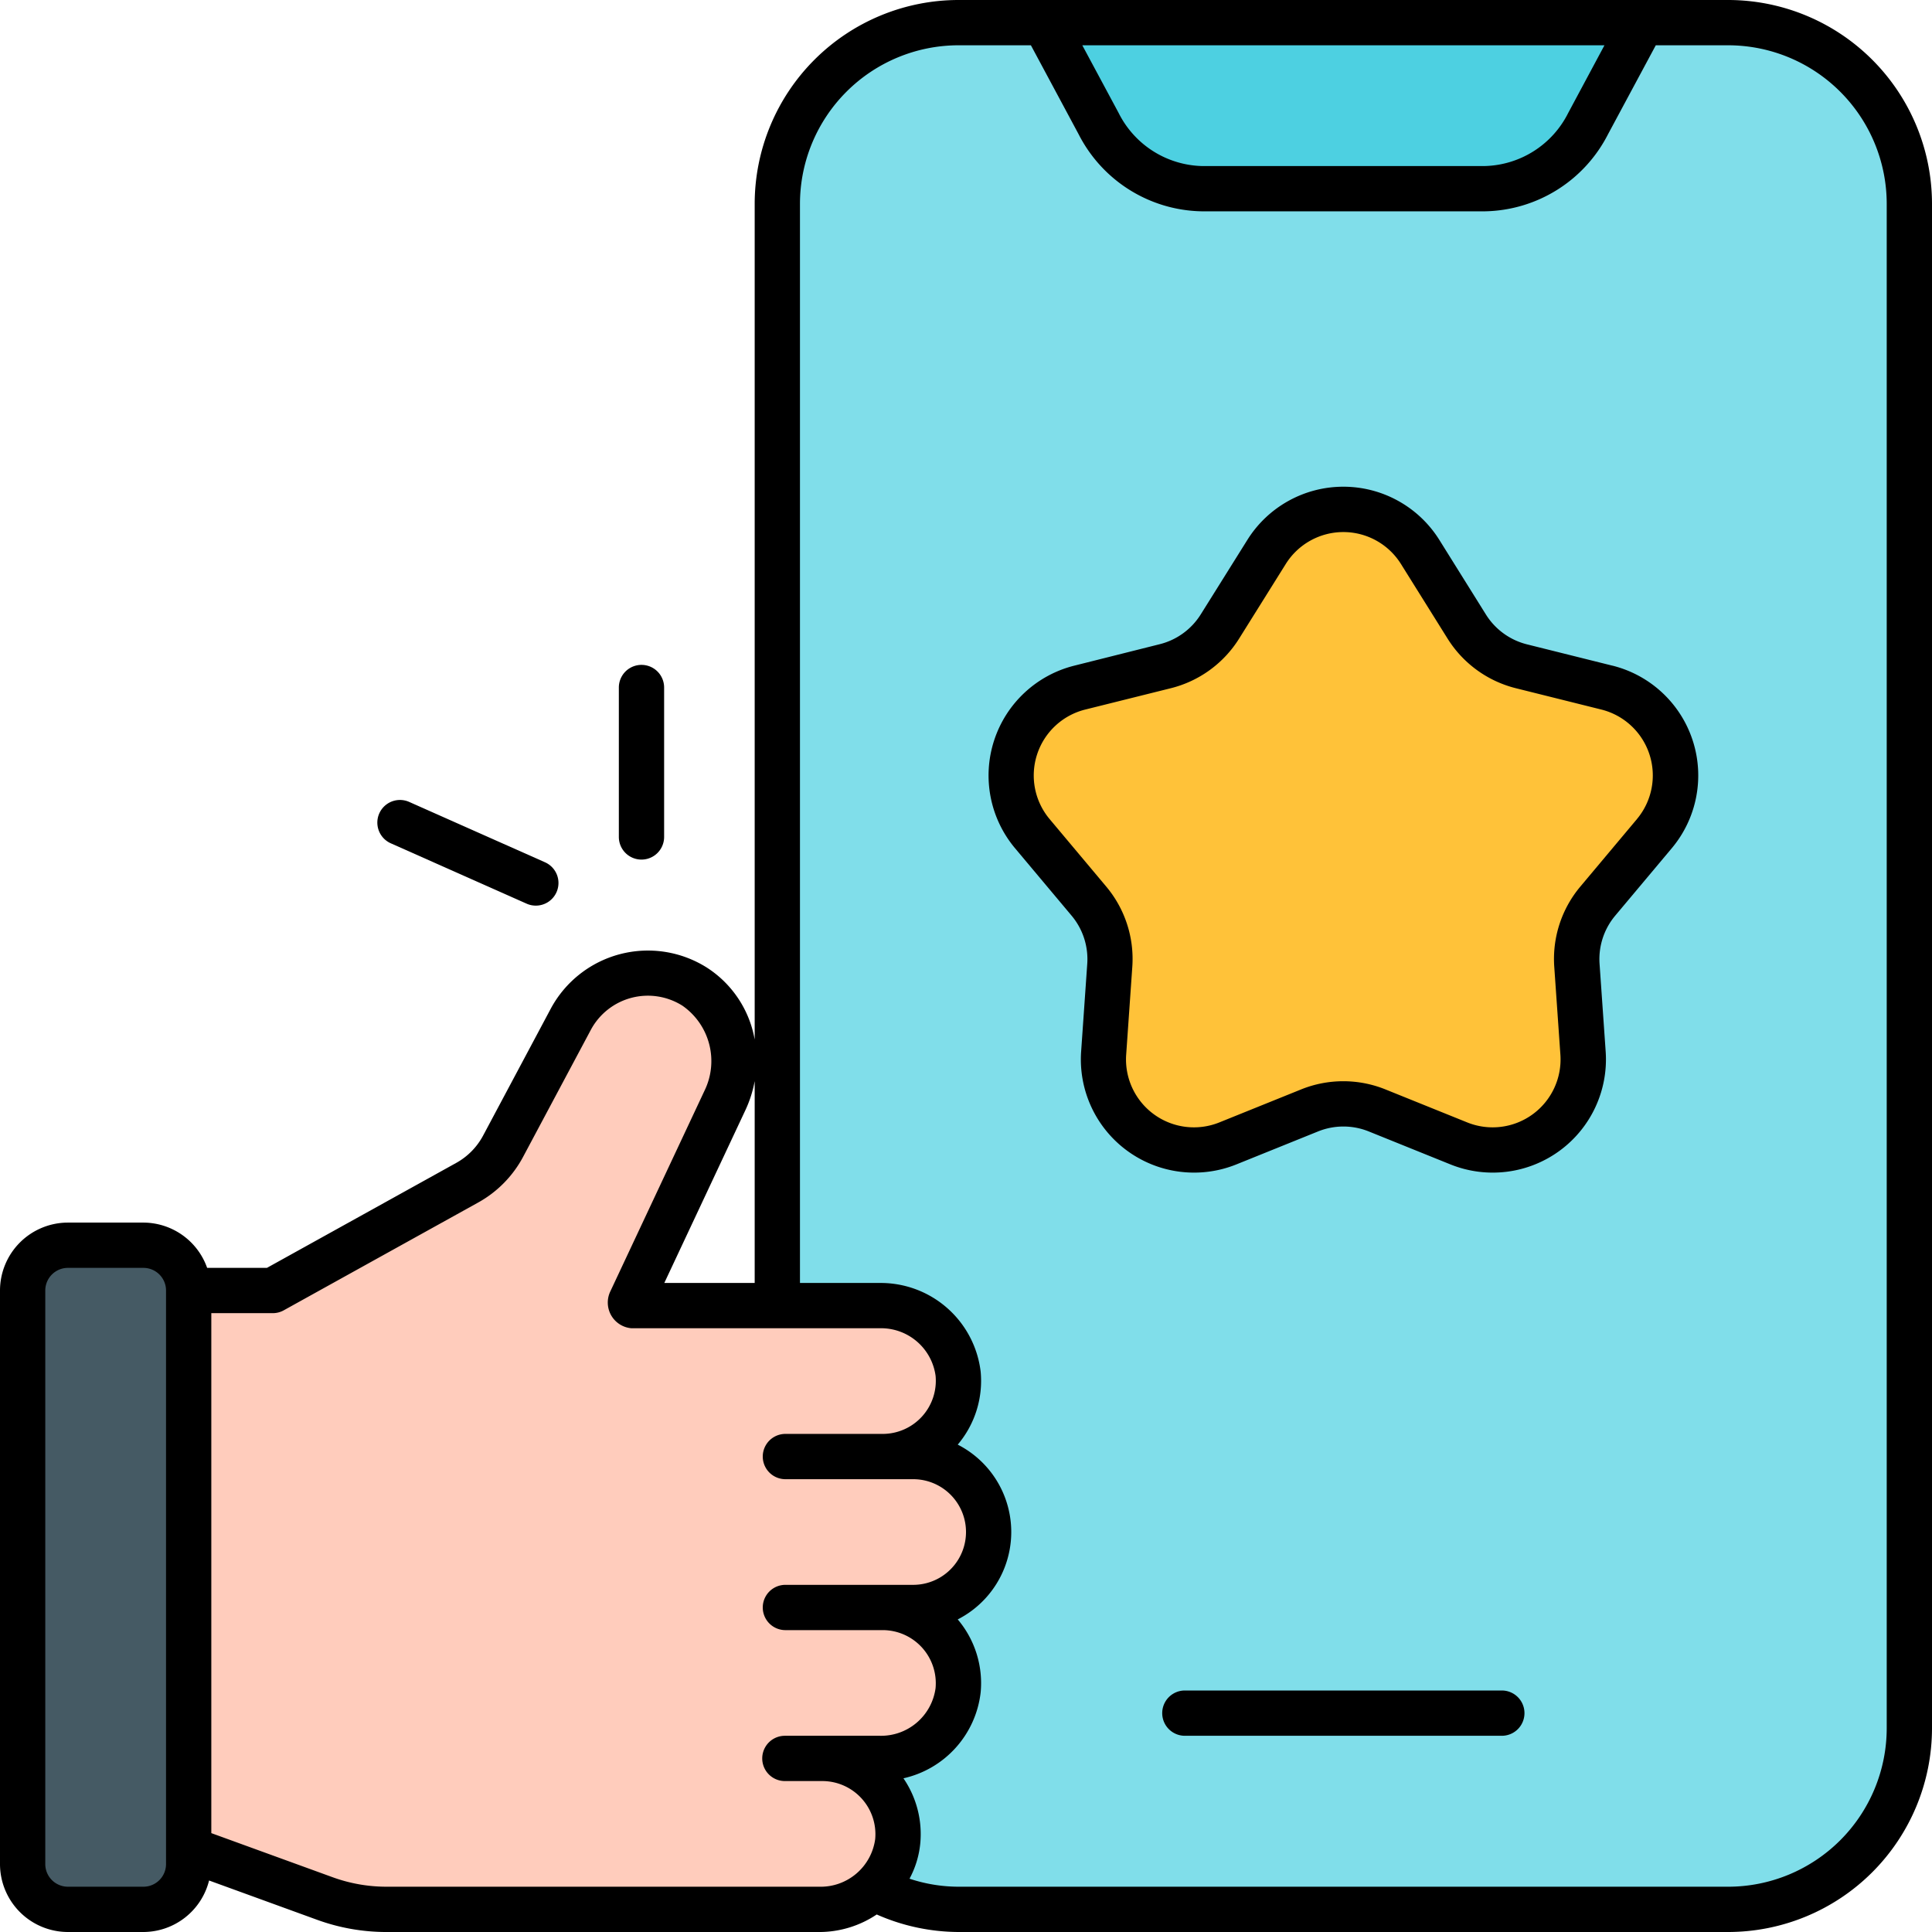
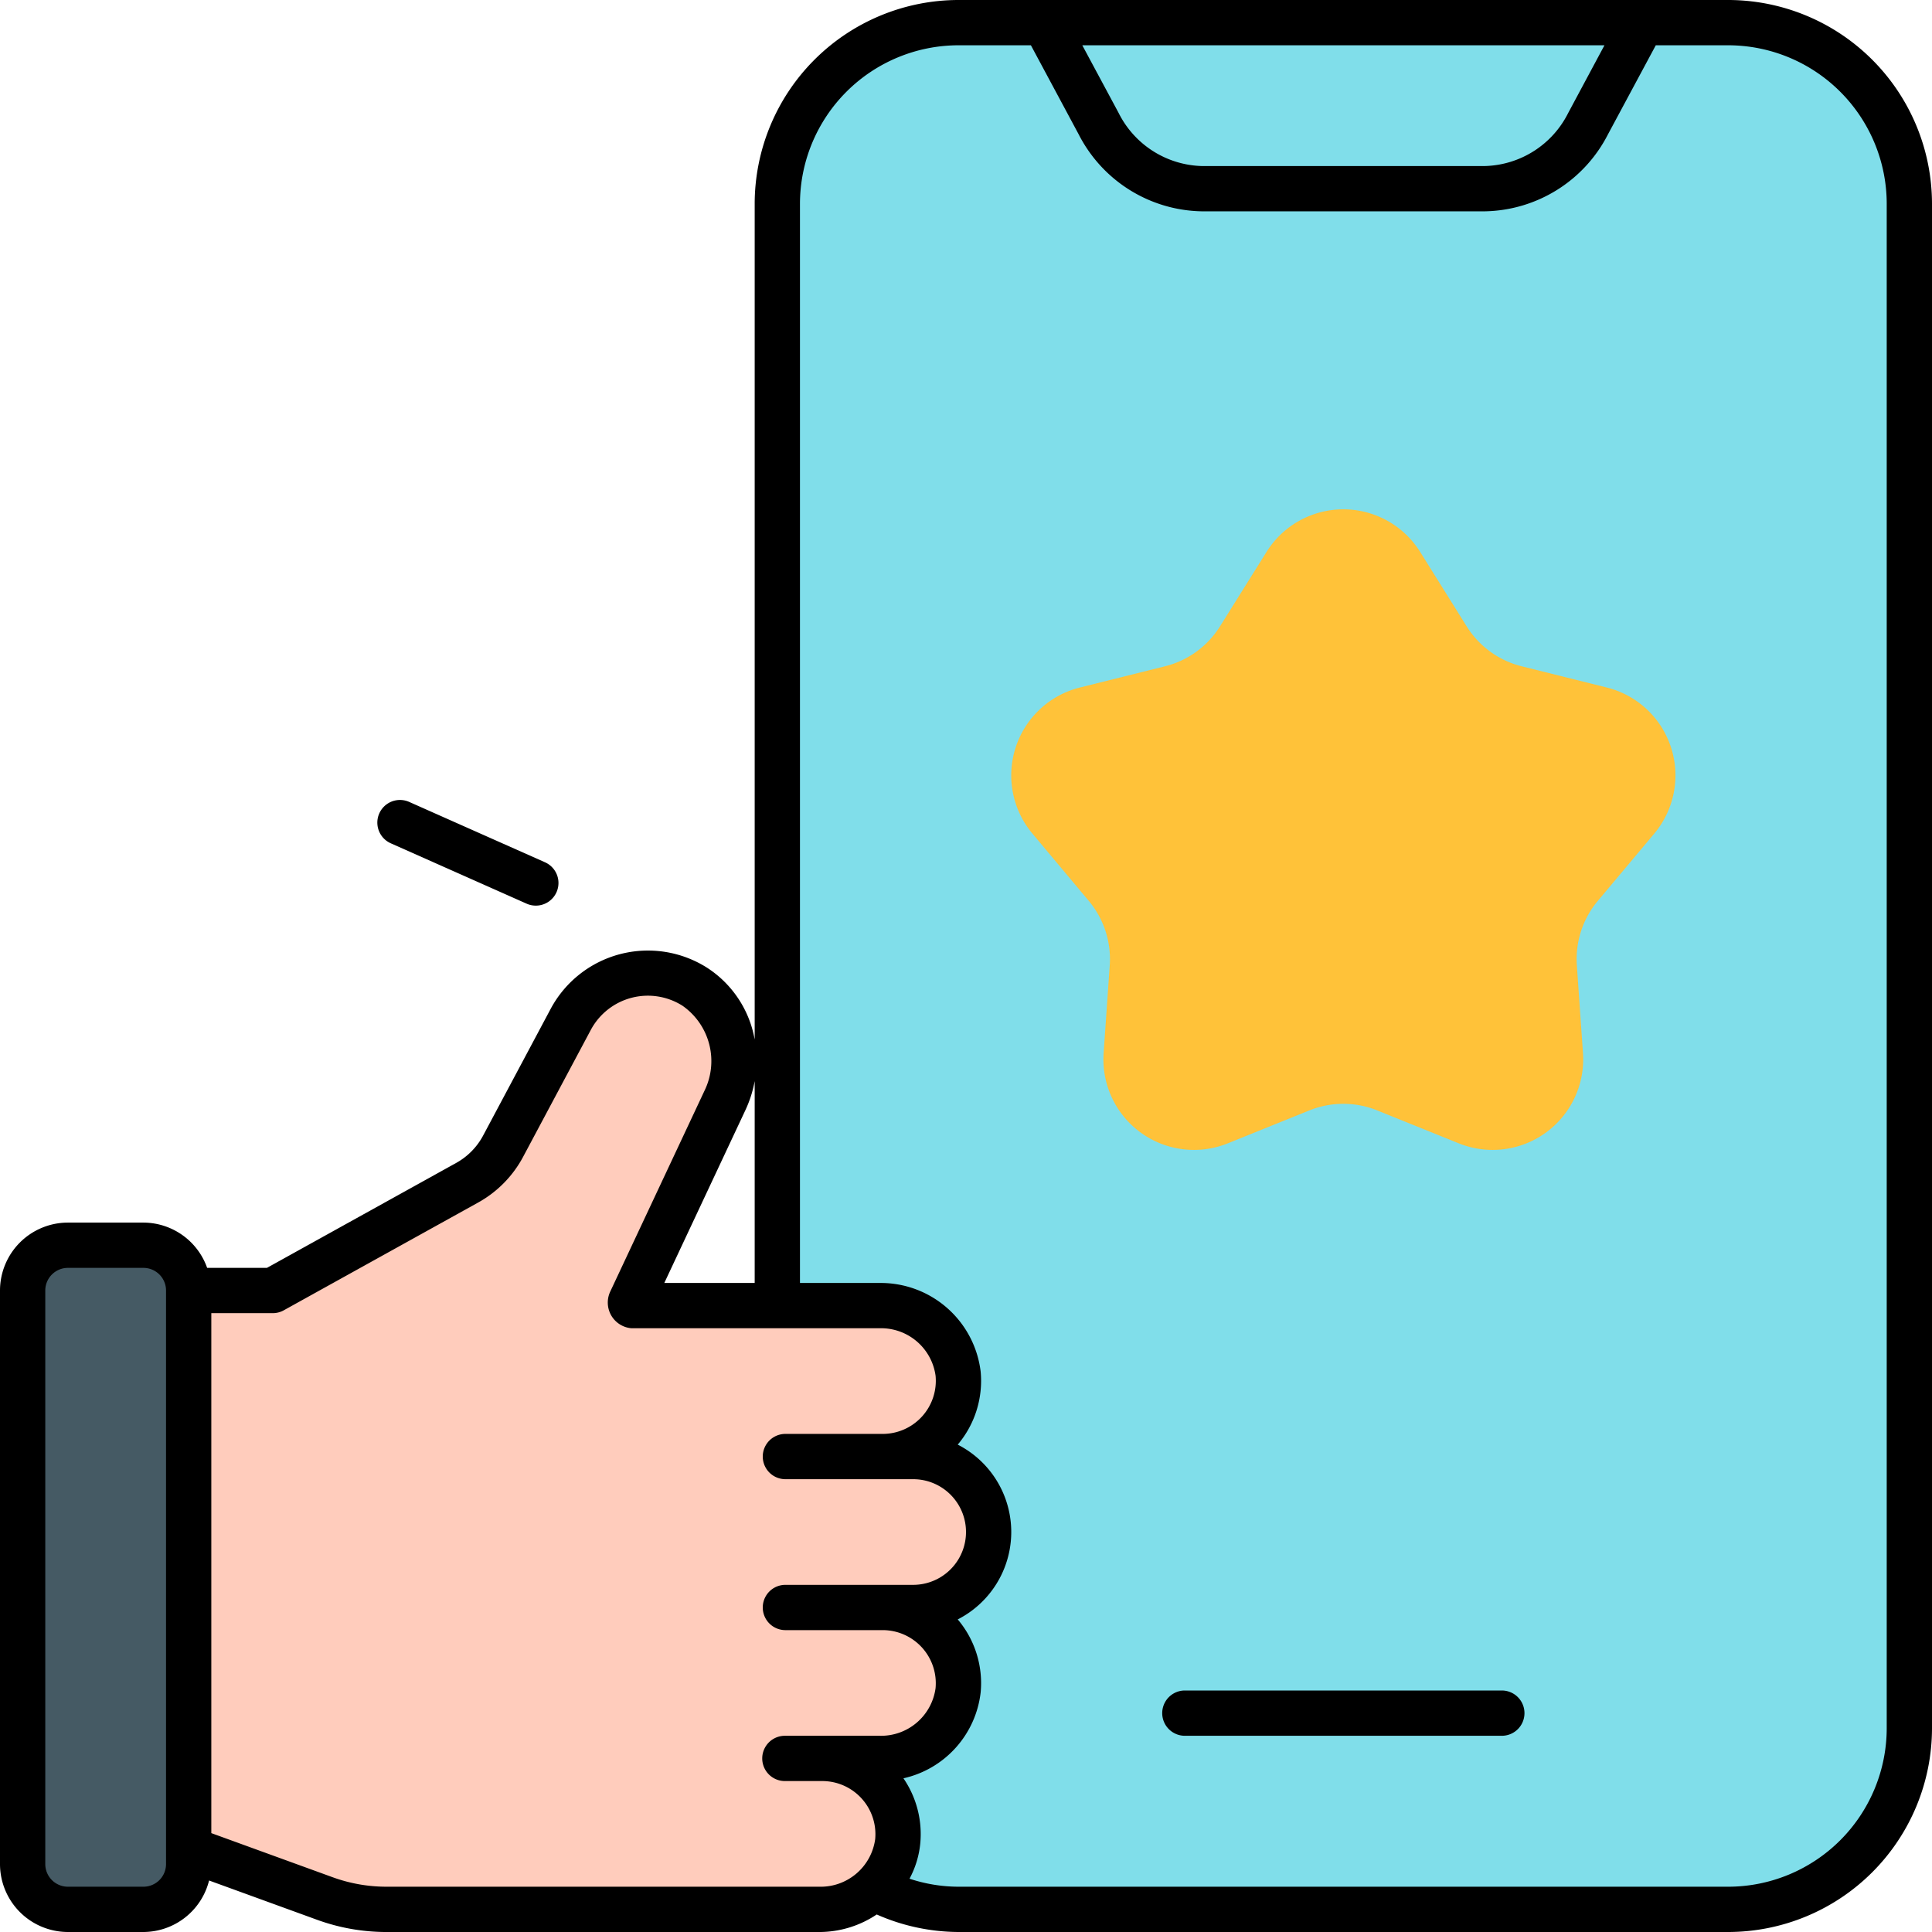
<svg xmlns="http://www.w3.org/2000/svg" height="512" viewBox="0 0 128 128" width="512">
  <g id="Filled_outline" data-name="Filled outline">
    <g id="Color">
      <rect fill="#80deea" height="125" rx="12" width="75" x="51.5" y="1.5" />
-       <path d="m69.2 1.5 3.589 6.688a7.812 7.812 0 0 0 6.811 4.312h18.8a7.813 7.813 0 0 0 6.811-4.312l3.589-6.688z" fill="#4dd0e1" />
      <path d="m94.088 36.564 3.085 4.936a6 6 0 0 0 3.635 2.641l5.648 1.409a6 6 0 0 1 3.144 9.677l-3.741 4.46a6 6 0 0 0 -1.388 4.273l.405 5.807a6 6 0 0 1 -8.232 5.981l-5.4-2.18a6 6 0 0 0 -4.494 0l-5.4 2.18a6 6 0 0 1 -8.232-5.981l.405-5.807a6 6 0 0 0 -1.388-4.273l-3.735-4.46a6 6 0 0 1 3.144-9.677l5.648-1.409a6 6 0 0 0 3.635-2.641l3.085-4.936a6 6 0 0 1 10.176 0z" fill="#ffc239" />
      <rect fill="#455a64" height="11" rx="3" transform="matrix(0 1 -1 0 111.5 97.5)" width="44" x="-15" y="99" />
      <path d="m65.5 101.5a5 5 0 0 0 -5-5h-2a5 5 0 0 0 4.977-5.491 5.146 5.146 0 0 0 -5.192-4.509h-16.448l-.053-.284 6.247-13.316a5.941 5.941 0 0 0 -2.011-7.538 5.769 5.769 0 0 0 -8.194 2.147l-4.492 8.423a6 6 0 0 1 -2.384 2.428l-12.878 7.14h-5.572v37l9.013 3.278a12.024 12.024 0 0 0 4.1.722h28.672a5.145 5.145 0 0 0 5.191-4.509 5 5 0 0 0 -4.976-5.491h3.785a5.146 5.146 0 0 0 5.192-4.509 5 5 0 0 0 -4.977-5.491h2a5 5 0 0 0 5-5z" fill="#ffccbc" />
    </g>
    <g id="Outline">
      <path d="m99.5 112h-21a1.5 1.5 0 0 0 0 3h21a1.5 1.5 0 0 0 0-3z" />
      <path d="m34.891 59.871a1.5 1.5 0 0 0 1.218-2.742l-9-4a1.5 1.5 0 0 0 -1.218 2.742z" />
-       <path d="m44 55.45v-9.9a1.5 1.5 0 0 0 -3 0v9.9a1.5 1.5 0 0 0 3 0z" />
-       <path d="m106.819 44.1-5.648-1.409a4.489 4.489 0 0 1 -2.727-1.981l-3.084-4.94a7.5 7.5 0 0 0 -12.719 0l-3.085 4.93a4.486 4.486 0 0 1 -2.728 1.982l-5.647 1.418a7.5 7.5 0 0 0 -3.93 12.1l3.74 4.459a4.482 4.482 0 0 1 1.042 3.2l-.405 5.807a7.5 7.5 0 0 0 10.29 7.477l5.4-2.18a4.491 4.491 0 0 1 3.372 0l5.4 2.18a7.5 7.5 0 0 0 10.29-7.477l-.405-5.807a4.482 4.482 0 0 1 1.042-3.2l3.74-4.459a7.5 7.5 0 0 0 -3.93-12.1zm1.631 10.169-3.74 4.459a7.456 7.456 0 0 0 -1.735 5.341l.405 5.807a4.5 4.5 0 0 1 -6.175 4.486l-5.4-2.179a7.461 7.461 0 0 0 -5.618 0l-5.4 2.179a4.5 4.5 0 0 1 -6.175-4.486l.405-5.807a7.456 7.456 0 0 0 -1.735-5.341l-3.74-4.459a4.5 4.5 0 0 1 2.357-7.259l5.655-1.41a7.464 7.464 0 0 0 4.546-3.3l3.086-4.936a4.5 4.5 0 0 1 7.63 0l3.084 4.936a7.469 7.469 0 0 0 4.544 3.3l5.648 1.409a4.5 4.5 0 0 1 2.357 7.259z" />
      <path d="m114.5 0h-51a13.515 13.515 0 0 0 -13.5 13.5v55.372a7.14 7.14 0 0 0 -3.177-4.772 7.31 7.31 0 0 0 -10.323 2.708l-4.49 8.422a4.484 4.484 0 0 1 -1.788 1.818l-12.538 6.952h-3.96a4.494 4.494 0 0 0 -4.224-3h-5a4.505 4.505 0 0 0 -4.5 4.5v38a4.505 4.505 0 0 0 4.5 4.5h5a4.5 4.5 0 0 0 4.352-3.412l7.148 2.6a13.439 13.439 0 0 0 4.614.813h28.671a6.833 6.833 0 0 0 3.8-1.162 13.512 13.512 0 0 0 5.415 1.161h51a13.515 13.515 0 0 0 13.5-13.5v-101a13.515 13.515 0 0 0 -13.5-13.5zm-103.5 123.5a1.5 1.5 0 0 1 -1.5 1.5h-5a1.5 1.5 0 0 1 -1.5-1.5v-38a1.5 1.5 0 0 1 1.5-1.5h5a1.5 1.5 0 0 1 1.5 1.5zm95.3-120.5-2.4 4.479a6.359 6.359 0 0 1 -5.5 3.521h-18.8a6.359 6.359 0 0 1 -5.49-3.521l-2.405-4.479zm-56.911 70.541a7.821 7.821 0 0 0 .611-1.916v13.375h-5.988zm2.611 41.459a1.5 1.5 0 0 0 0 3h2.5a3.52 3.52 0 0 1 3.483 3.849 3.645 3.645 0 0 1 -3.7 3.151h-28.669a10.451 10.451 0 0 1 -3.588-.633l-8.026-2.918v-34.449h4.072a1.492 1.492 0 0 0 .727-.188l12.878-7.14a7.483 7.483 0 0 0 2.981-3.03l4.492-8.422a4.287 4.287 0 0 1 6.066-1.588 4.472 4.472 0 0 1 1.457 5.635l-6.247 13.312a1.708 1.708 0 0 0 1.411 2.421h16.448a3.645 3.645 0 0 1 3.7 3.151 3.52 3.52 0 0 1 -3.485 3.849h-6.465a1.5 1.5 0 0 0 0 3h8.465a3.5 3.5 0 0 1 0 7h-8.465a1.5 1.5 0 0 0 0 3h6.465a3.52 3.52 0 0 1 3.483 3.849 3.645 3.645 0 0 1 -3.7 3.151zm73-.5a10.512 10.512 0 0 1 -10.5 10.5h-51a10.37 10.37 0 0 1 -3.242-.531 6.188 6.188 0 0 0 .712-2.335 6.544 6.544 0 0 0 -1.115-4.317 6.6 6.6 0 0 0 5.115-5.683 6.533 6.533 0 0 0 -1.518-4.844 6.5 6.5 0 0 0 0-11.58 6.533 6.533 0 0 0 1.518-4.844 6.668 6.668 0 0 0 -6.685-5.866h-5.285v-71.5a10.512 10.512 0 0 1 10.5-10.5h4.8l3.165 5.9a9.344 9.344 0 0 0 8.135 5.1h18.8a9.344 9.344 0 0 0 8.132-5.1l3.168-5.9h4.8a10.512 10.512 0 0 1 10.5 10.5z" />
    </g>
  </g>
</svg>